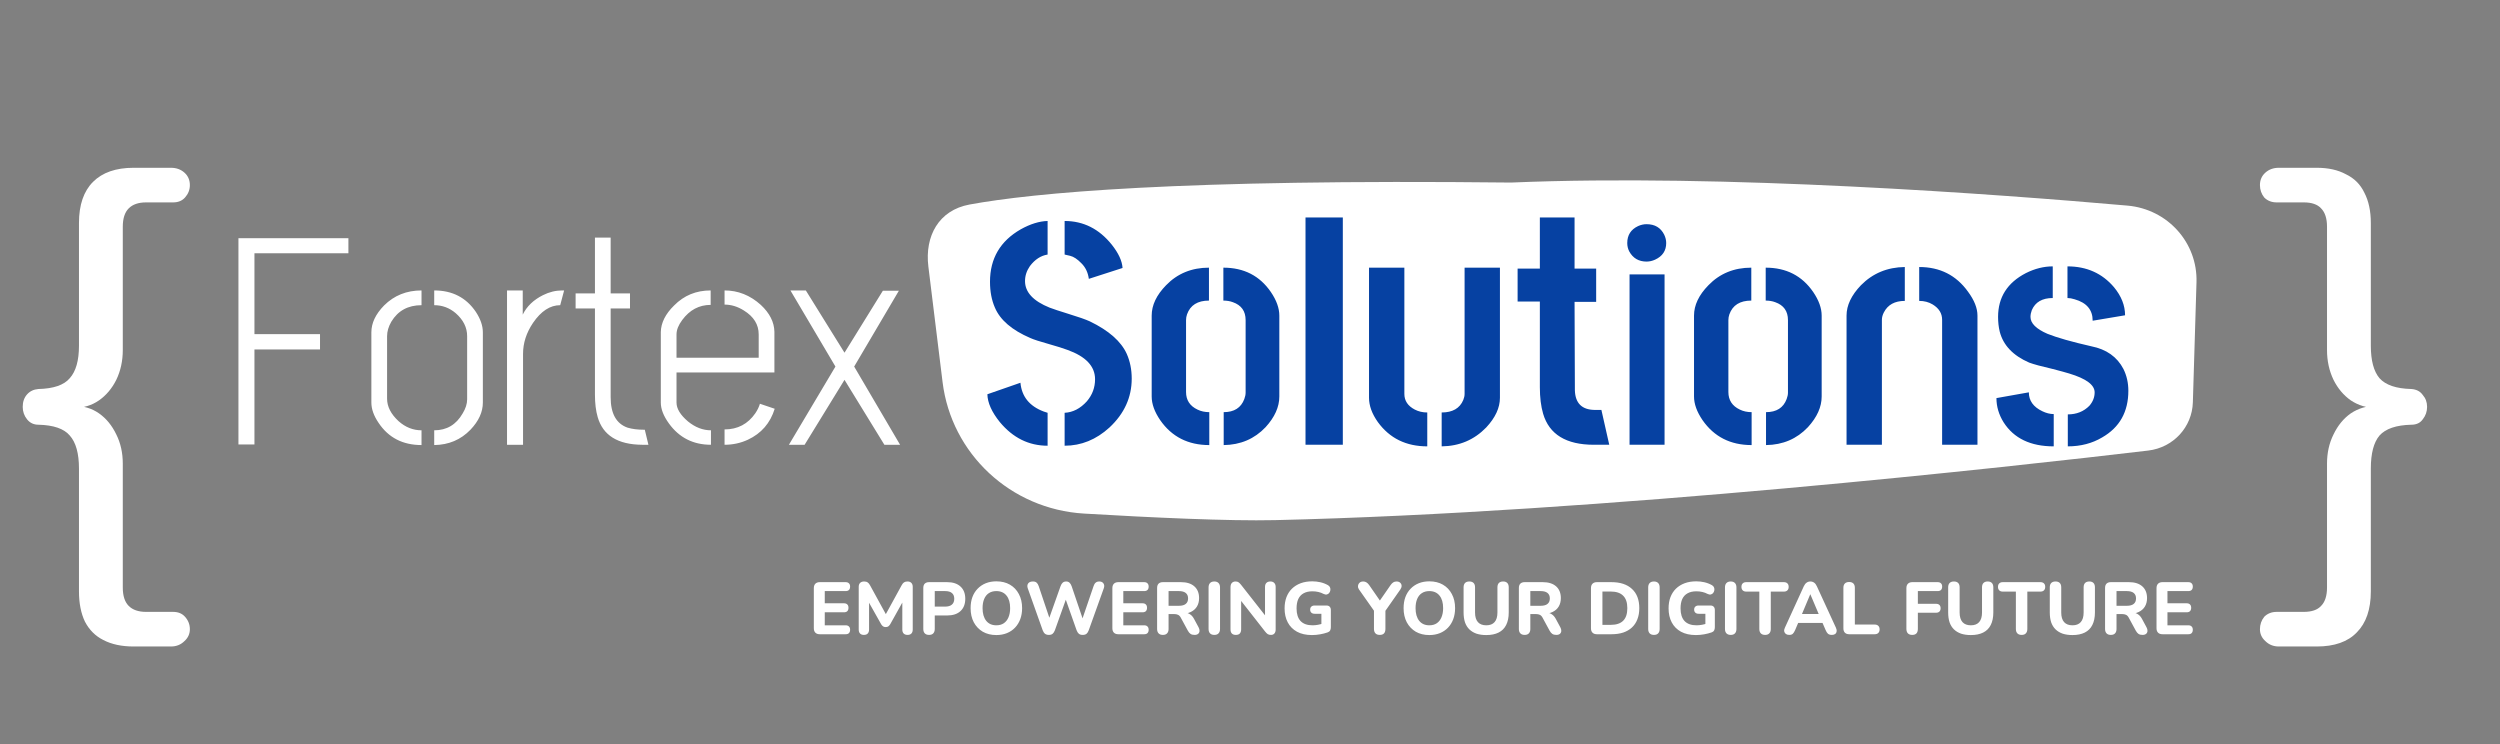
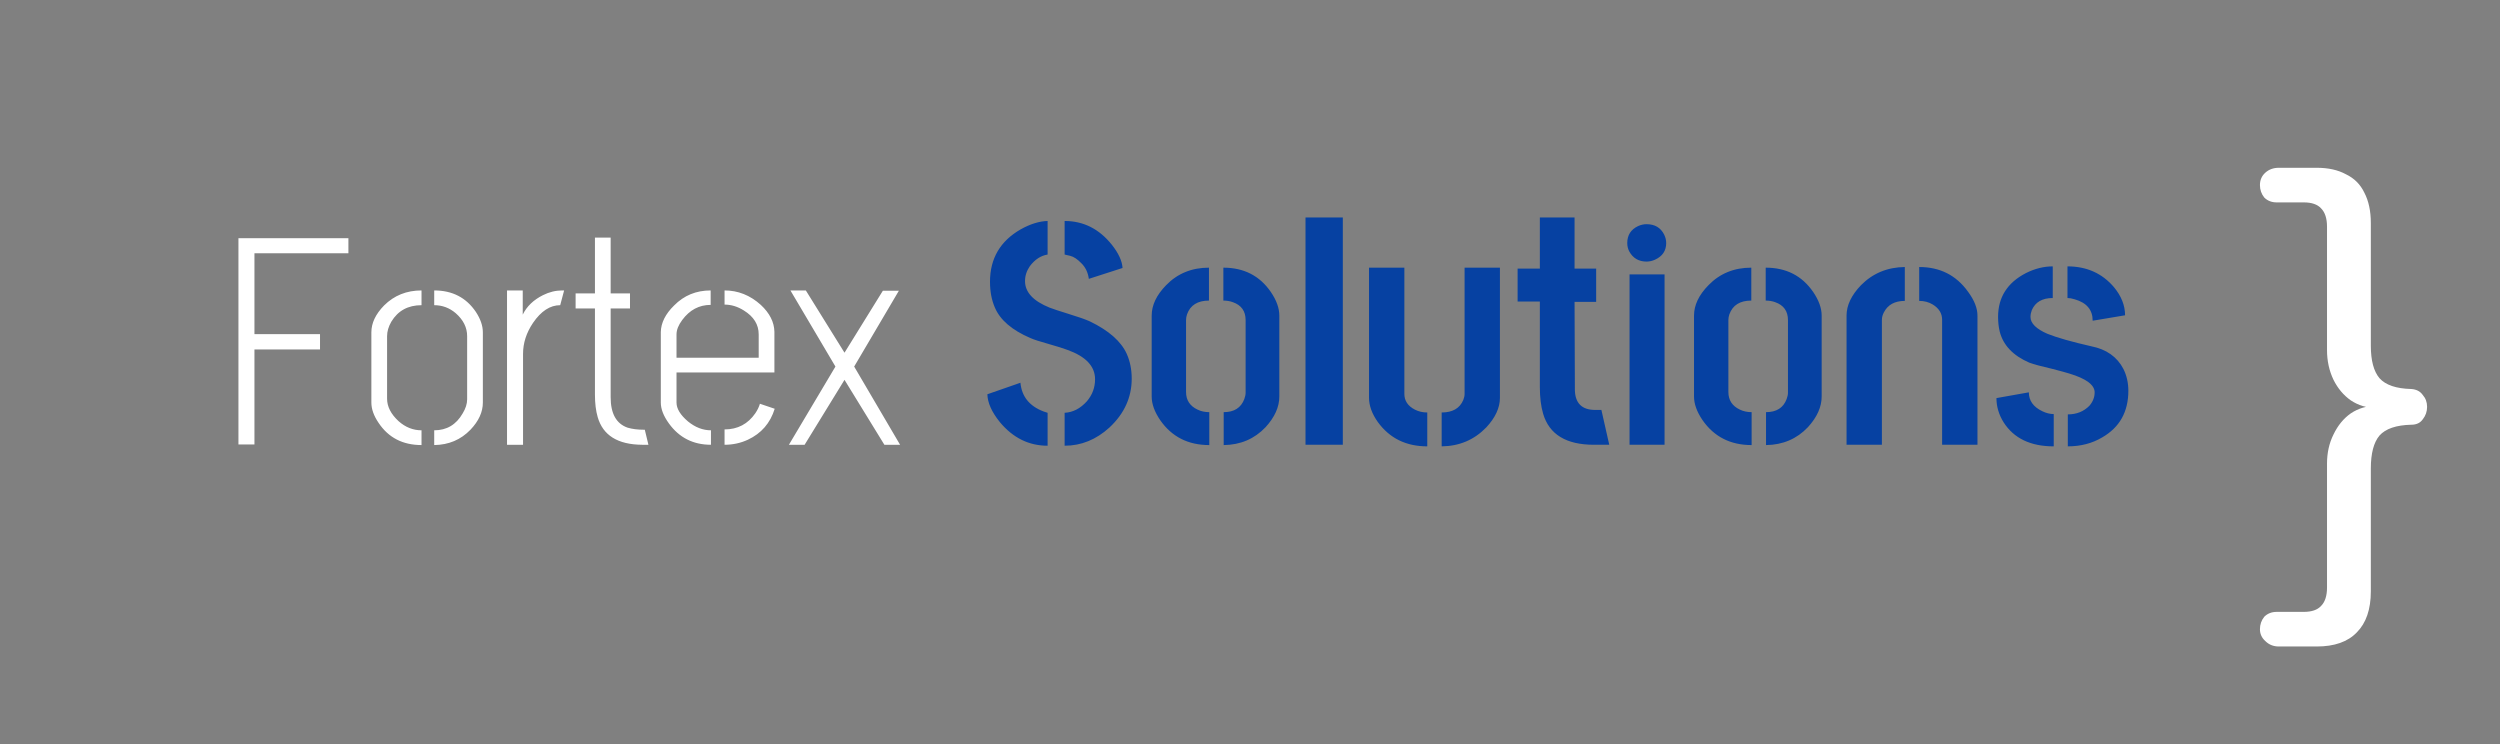
<svg xmlns="http://www.w3.org/2000/svg" width="346" height="103" viewBox="0 0 346 103" fill="none">
  <rect x="0" y="0" width="346" height="103" fill="#808080" stroke="none" />
-   <path d="M128.486 36.89C127.968 32.68 129.92 29.089 134.188 28.306C142.935 26.701 163.118 24.752 209.146 25.266C238.485 24.025 276.698 26.895 294.44 28.456C300.012 28.946 304.161 33.6 303.995 39.061L303.492 55.685C303.389 59.11 300.793 61.945 297.309 62.358C278.887 64.54 221.661 70.944 176.457 71.986C170.057 72.133 159.299 71.629 150.034 71.079C139.856 70.475 131.67 62.785 130.454 52.896L128.486 36.89Z" fill="white" />
  <path d="M33 61.515V32.967H48.22V35.05H35.216V46.24H44.29V48.364H35.216V61.515H33ZM51.398 55.715V45.995C51.398 44.715 51.983 43.477 53.154 42.279C54.548 40.89 56.276 40.196 58.339 40.196V42.238C56.472 42.238 55.078 43 54.158 44.525C53.767 45.206 53.572 45.873 53.572 46.526V55.184C53.572 56.273 54.102 57.308 55.161 58.288C56.109 59.132 57.168 59.554 58.339 59.554V61.596C55.747 61.596 53.767 60.575 52.402 58.533C51.733 57.553 51.398 56.614 51.398 55.715ZM60.095 61.596V59.554C61.824 59.554 63.134 58.778 64.026 57.226C64.444 56.546 64.653 55.892 64.653 55.266V46.526C64.653 45.328 64.123 44.266 63.064 43.34C62.2 42.605 61.21 42.238 60.095 42.238V40.196C62.604 40.196 64.528 41.19 65.866 43.177C66.507 44.157 66.827 45.097 66.827 45.995V55.715C66.827 57.022 66.256 58.275 65.113 59.473C63.775 60.861 62.102 61.569 60.095 61.596ZM70.172 61.556V40.196H72.347V43.545C72.904 42.401 73.838 41.503 75.148 40.849C76.013 40.414 76.905 40.196 77.824 40.196H78.075L77.532 42.238C76.138 42.238 74.884 43.054 73.769 44.688C72.849 46.05 72.389 47.479 72.389 48.976V61.556H70.172ZM79.664 42.687V40.604H82.34V32.885H84.515V40.604H87.191V42.687H84.515V54.98C84.515 57.24 85.295 58.642 86.856 59.187C87.497 59.377 88.236 59.473 89.072 59.473H89.24L89.741 61.556H88.863C85.49 61.528 83.441 60.248 82.717 57.717C82.466 56.845 82.34 55.81 82.34 54.612V42.687H79.664ZM91.456 55.715V45.954C91.484 44.675 92.097 43.449 93.296 42.279C94.662 40.89 96.348 40.196 98.355 40.196V42.197C96.766 42.197 95.456 42.891 94.425 44.28C93.895 44.988 93.63 45.655 93.63 46.281V49.507H105.003V46.281C105.003 44.92 104.321 43.817 102.954 42.973C102.09 42.428 101.198 42.156 100.278 42.156V40.196C102.146 40.196 103.819 40.863 105.296 42.197C106.523 43.34 107.15 44.579 107.178 45.913V51.549H93.63V55.715C93.63 56.559 94.16 57.431 95.219 58.329C96.222 59.146 97.282 59.554 98.397 59.554V61.556C95.944 61.556 94.006 60.575 92.585 58.615C91.832 57.58 91.456 56.614 91.456 55.715ZM100.278 61.556V59.432C102.09 59.432 103.512 58.683 104.544 57.185C104.85 56.723 105.059 56.287 105.171 55.879L107.22 56.573C106.606 58.56 105.366 59.99 103.498 60.861C102.495 61.324 101.421 61.556 100.278 61.556ZM109.185 61.556L115.624 50.733L109.394 40.196H111.526L116.879 48.813L122.189 40.236H124.405L118.217 50.733L124.572 61.556H122.398L116.879 52.571L111.359 61.556H109.185Z" fill="white" />
  <path d="M136.653 54.565L141.229 52.972C141.41 54.889 142.482 56.216 144.445 56.954C144.807 57.072 144.988 57.131 144.988 57.131V61.688C142.391 61.688 140.187 60.597 138.375 58.414C137.257 57.028 136.683 55.745 136.653 54.565ZM137.016 38.991C137.016 35.776 138.435 33.357 141.274 31.735C142.602 30.997 143.841 30.614 144.988 30.584V35.23C144.052 35.377 143.237 35.908 142.542 36.823C142.089 37.472 141.863 38.165 141.863 38.902C141.863 40.436 142.995 41.66 145.26 42.574C145.804 42.781 146.649 43.061 147.797 43.415C149.246 43.858 150.258 44.212 150.832 44.477C153.459 45.745 155.165 47.25 155.95 48.99C156.403 50.022 156.63 51.158 156.63 52.397C156.63 54.992 155.603 57.249 153.55 59.166C151.708 60.847 149.639 61.688 147.344 61.688V57.131C148.491 57.072 149.518 56.541 150.424 55.538C151.179 54.653 151.556 53.636 151.556 52.485C151.556 50.686 150.273 49.329 147.706 48.415C147.162 48.208 146.317 47.943 145.169 47.618C143.901 47.264 143.04 46.984 142.587 46.778C140.051 45.686 138.42 44.285 137.695 42.574C137.242 41.542 137.016 40.347 137.016 38.991ZM147.344 35.23V30.584C149.941 30.584 152.115 31.676 153.867 33.858C154.803 35.038 155.301 36.115 155.361 37.088L150.696 38.593C150.575 37.708 150.228 36.985 149.654 36.425C149.11 35.864 148.597 35.525 148.114 35.407L147.344 35.23ZM159.393 54.874V43.681C159.393 42.235 160.057 40.834 161.386 39.477C162.957 37.855 164.935 37.044 167.32 37.044V41.601C165.75 41.601 164.738 42.235 164.285 43.504C164.195 43.769 164.149 44.035 164.149 44.3V54.255C164.149 55.376 164.678 56.187 165.735 56.688C166.218 56.924 166.762 57.042 167.366 57.042V61.599C164.436 61.599 162.171 60.449 160.571 58.148C159.786 56.998 159.393 55.907 159.393 54.874ZM169.359 61.599V57.042C170.808 57.042 171.759 56.438 172.213 55.228C172.333 54.904 172.394 54.609 172.394 54.343V44.3C172.394 43.061 171.805 42.235 170.627 41.822C170.234 41.675 169.797 41.601 169.314 41.601V37.044C172.152 37.044 174.342 38.165 175.882 40.407C176.667 41.557 177.059 42.648 177.059 43.681V54.874C177.059 56.32 176.425 57.735 175.157 59.122C173.617 60.744 171.684 61.57 169.359 61.599ZM180.683 61.555V30.098H185.847V61.555H180.683ZM189.472 55.051V37.044H194.364V54.52C194.364 55.464 194.847 56.187 195.812 56.688C196.326 56.954 196.901 57.087 197.534 57.087V61.776C194.605 61.776 192.325 60.656 190.694 58.414C189.879 57.264 189.472 56.143 189.472 55.051ZM199.527 61.776V57.087C201.038 57.087 202.033 56.511 202.517 55.361C202.638 55.066 202.699 54.786 202.699 54.52V37.044H207.591V55.051C207.591 56.438 206.956 57.809 205.687 59.166C204.026 60.877 201.973 61.747 199.527 61.776ZM210.037 41.734V37.177H213.116V30.098H217.919V37.177H220.909V41.778H217.919L217.963 54.034C218.024 55.803 218.93 56.703 220.682 56.733H221.633L222.72 61.555H220.591C216.756 61.555 214.415 60.125 213.569 57.264C213.268 56.231 213.116 55.007 213.116 53.591V41.734H210.037ZM225.212 33.637C225.212 32.546 225.71 31.764 226.707 31.292C227.099 31.115 227.492 31.027 227.884 31.027C229.032 31.027 229.847 31.514 230.33 32.487C230.511 32.87 230.602 33.254 230.602 33.637C230.602 34.699 230.09 35.466 229.062 35.938C228.669 36.115 228.277 36.203 227.884 36.203C226.796 36.203 225.997 35.731 225.483 34.788C225.303 34.433 225.212 34.05 225.212 33.637ZM225.53 61.555V37.973H230.375V61.555H225.53ZM234.452 54.874V43.681C234.452 42.235 235.117 40.834 236.446 39.477C238.016 37.855 239.995 37.044 242.38 37.044V41.601C240.81 41.601 239.798 42.235 239.345 43.504C239.254 43.769 239.208 44.035 239.208 44.3V54.255C239.208 55.376 239.738 56.187 240.794 56.688C241.277 56.924 241.822 57.042 242.425 57.042V61.599C239.495 61.599 237.231 60.449 235.631 58.148C234.846 56.998 234.452 55.907 234.452 54.874ZM244.417 61.599V57.042C245.868 57.042 246.819 56.438 247.272 55.228C247.393 54.904 247.454 54.609 247.454 54.343V44.3C247.454 43.061 246.863 42.235 245.686 41.822C245.293 41.675 244.856 41.601 244.373 41.601V37.044C247.211 37.044 249.4 38.165 250.942 40.407C251.727 41.557 252.119 42.648 252.119 43.681V54.874C252.119 56.32 251.484 57.735 250.216 59.122C248.676 60.744 246.744 61.57 244.417 61.599ZM255.562 61.555V43.681C255.562 42.265 256.226 40.864 257.555 39.477C259.186 37.826 261.209 36.985 263.625 36.955V41.645C262.235 41.645 261.27 42.176 260.725 43.238C260.543 43.592 260.454 43.931 260.454 44.256V61.555H255.562ZM265.617 41.645V36.955C268.486 36.955 270.736 38.091 272.366 40.362C273.242 41.542 273.681 42.648 273.681 43.681V61.555H268.789V44.256C268.789 43.371 268.35 42.663 267.475 42.132C266.932 41.807 266.313 41.645 265.617 41.645ZM276.307 55.096L280.792 54.299C280.792 55.45 281.412 56.32 282.65 56.91C283.194 57.175 283.722 57.308 284.236 57.308V61.776C281.033 61.776 278.725 60.67 277.305 58.458C276.641 57.396 276.307 56.276 276.307 55.096ZM276.534 43.858C276.534 41.144 277.818 39.123 280.386 37.796C281.624 37.177 282.862 36.867 284.1 36.867V41.247C282.65 41.247 281.683 41.807 281.201 42.928C281.08 43.253 281.019 43.563 281.019 43.858C281.019 44.742 281.804 45.524 283.374 46.203C284.703 46.733 286.726 47.309 289.445 47.928C291.529 48.341 293.008 49.388 293.884 51.069C294.337 51.984 294.564 52.987 294.564 54.078C294.564 56.998 293.356 59.151 290.94 60.538C289.55 61.364 287.964 61.776 286.184 61.776V57.352C287.392 57.352 288.387 56.954 289.172 56.157C289.656 55.597 289.898 54.978 289.898 54.299C289.898 53.267 288.719 52.397 286.364 51.689C285.881 51.541 285.126 51.335 284.1 51.069C282.559 50.715 281.472 50.42 280.837 50.184C278.603 49.211 277.244 47.781 276.761 45.893C276.611 45.273 276.534 44.595 276.534 43.858ZM286.138 41.247V36.867C288.796 36.867 290.94 37.826 292.571 39.743C293.597 40.982 294.11 42.28 294.11 43.636L289.625 44.388C289.625 42.884 288.796 41.896 287.135 41.424C286.773 41.306 286.439 41.247 286.138 41.247Z" fill="#0641A2" />
-   <path d="M113.462 87.779C113.196 87.779 112.992 87.708 112.848 87.564C112.705 87.421 112.634 87.217 112.634 86.951V81.397C112.634 81.132 112.705 80.927 112.848 80.784C112.992 80.641 113.196 80.569 113.462 80.569H117.031C117.236 80.569 117.389 80.624 117.492 80.733C117.601 80.835 117.655 80.985 117.655 81.183C117.655 81.387 117.601 81.544 117.492 81.653C117.389 81.755 117.236 81.807 117.031 81.807H114.147V83.494H116.796C117.007 83.494 117.164 83.549 117.267 83.658C117.376 83.76 117.43 83.913 117.43 84.118C117.43 84.323 117.376 84.479 117.267 84.588C117.164 84.691 117.007 84.742 116.796 84.742H114.147V86.542H117.031C117.236 86.542 117.389 86.596 117.492 86.705C117.601 86.808 117.655 86.958 117.655 87.155C117.655 87.36 117.601 87.517 117.492 87.626C117.389 87.728 117.236 87.779 117.031 87.779H113.462ZM119.562 87.871C119.33 87.871 119.153 87.807 119.03 87.677C118.908 87.547 118.846 87.367 118.846 87.135V81.213C118.846 80.982 118.911 80.801 119.041 80.671C119.177 80.542 119.361 80.477 119.593 80.477C119.797 80.477 119.958 80.518 120.074 80.6C120.196 80.675 120.309 80.808 120.411 80.999L122.774 85.314H122.426L124.788 80.999C124.891 80.808 125 80.675 125.116 80.6C125.238 80.518 125.399 80.477 125.596 80.477C125.828 80.477 126.005 80.542 126.128 80.671C126.258 80.801 126.322 80.982 126.322 81.213V87.135C126.322 87.367 126.261 87.547 126.138 87.677C126.016 87.807 125.838 87.871 125.607 87.871C125.375 87.871 125.194 87.807 125.065 87.677C124.942 87.547 124.88 87.367 124.88 87.135V82.993H125.105L123.203 86.399C123.121 86.528 123.033 86.627 122.937 86.695C122.849 86.757 122.729 86.787 122.579 86.787C122.429 86.787 122.307 86.753 122.211 86.685C122.116 86.617 122.03 86.521 121.955 86.399L120.033 82.983H120.278V87.135C120.278 87.367 120.217 87.547 120.094 87.677C119.978 87.807 119.801 87.871 119.562 87.871ZM128.582 87.871C128.323 87.871 128.126 87.8 127.989 87.657C127.853 87.513 127.785 87.312 127.785 87.053V81.377C127.785 81.111 127.853 80.91 127.989 80.774C128.132 80.637 128.334 80.569 128.593 80.569H131.078C131.882 80.569 132.503 80.774 132.939 81.183C133.376 81.585 133.594 82.147 133.594 82.87C133.594 83.593 133.376 84.159 132.939 84.568C132.503 84.977 131.882 85.182 131.078 85.182H129.37V87.053C129.37 87.312 129.302 87.513 129.165 87.657C129.036 87.8 128.842 87.871 128.582 87.871ZM129.37 83.954H130.812C131.221 83.954 131.531 83.862 131.743 83.678C131.961 83.494 132.07 83.225 132.07 82.87C132.07 82.516 131.961 82.25 131.743 82.073C131.531 81.895 131.221 81.807 130.812 81.807H129.37V83.954ZM137.891 87.892C137.182 87.892 136.558 87.738 136.019 87.432C135.487 87.118 135.071 86.682 134.771 86.123C134.478 85.563 134.332 84.912 134.332 84.169C134.332 83.603 134.413 83.095 134.577 82.645C134.747 82.188 134.99 81.8 135.303 81.479C135.617 81.152 135.992 80.9 136.428 80.722C136.871 80.545 137.359 80.457 137.891 80.457C138.613 80.457 139.241 80.61 139.772 80.917C140.304 81.224 140.717 81.657 141.01 82.216C141.31 82.768 141.46 83.416 141.46 84.159C141.46 84.725 141.375 85.236 141.204 85.693C141.034 86.15 140.792 86.542 140.478 86.869C140.165 87.196 139.79 87.449 139.353 87.626C138.917 87.803 138.429 87.892 137.891 87.892ZM137.891 86.542C138.293 86.542 138.634 86.45 138.913 86.266C139.2 86.075 139.418 85.802 139.568 85.448C139.725 85.086 139.803 84.66 139.803 84.169C139.803 83.419 139.636 82.84 139.302 82.43C138.968 82.014 138.497 81.807 137.891 81.807C137.495 81.807 137.154 81.899 136.868 82.083C136.582 82.267 136.363 82.536 136.213 82.891C136.063 83.245 135.988 83.671 135.988 84.169C135.988 84.912 136.155 85.495 136.49 85.918C136.824 86.334 137.291 86.542 137.891 86.542ZM145.166 87.871C144.948 87.871 144.77 87.82 144.634 87.718C144.498 87.609 144.388 87.445 144.307 87.227L142.241 81.418C142.152 81.159 142.169 80.937 142.292 80.753C142.421 80.569 142.643 80.477 142.957 80.477C143.175 80.477 143.342 80.528 143.458 80.63C143.581 80.733 143.679 80.893 143.754 81.111L145.442 86.133H145.002L146.782 81.121C146.863 80.903 146.962 80.743 147.078 80.641C147.201 80.532 147.361 80.477 147.559 80.477C147.75 80.477 147.903 80.532 148.019 80.641C148.135 80.743 148.234 80.907 148.316 81.132L150.013 86.133H149.635L151.353 81.111C151.421 80.9 151.517 80.743 151.64 80.641C151.762 80.532 151.929 80.477 152.141 80.477C152.407 80.477 152.601 80.569 152.724 80.753C152.846 80.937 152.86 81.159 152.765 81.418L150.678 87.237C150.603 87.449 150.501 87.609 150.371 87.718C150.242 87.82 150.065 87.871 149.84 87.871C149.621 87.871 149.448 87.82 149.318 87.718C149.188 87.609 149.083 87.445 149.001 87.227L147.385 82.655H147.631L145.994 87.237C145.912 87.449 145.807 87.609 145.677 87.718C145.554 87.82 145.384 87.871 145.166 87.871ZM154.781 87.779C154.515 87.779 154.31 87.708 154.167 87.564C154.024 87.421 153.952 87.217 153.952 86.951V81.397C153.952 81.132 154.024 80.927 154.167 80.784C154.31 80.641 154.515 80.569 154.781 80.569H158.35C158.554 80.569 158.708 80.624 158.81 80.733C158.919 80.835 158.974 80.985 158.974 81.183C158.974 81.387 158.919 81.544 158.81 81.653C158.708 81.755 158.554 81.807 158.35 81.807H155.466V83.494H158.115C158.326 83.494 158.483 83.549 158.585 83.658C158.694 83.76 158.749 83.913 158.749 84.118C158.749 84.323 158.694 84.479 158.585 84.588C158.483 84.691 158.326 84.742 158.115 84.742H155.466V86.542H158.35C158.554 86.542 158.708 86.596 158.81 86.705C158.919 86.808 158.974 86.958 158.974 87.155C158.974 87.36 158.919 87.517 158.81 87.626C158.708 87.728 158.554 87.779 158.35 87.779H154.781ZM160.942 87.871C160.683 87.871 160.485 87.8 160.349 87.657C160.213 87.513 160.144 87.312 160.144 87.053V81.377C160.144 81.111 160.213 80.91 160.349 80.774C160.492 80.637 160.693 80.569 160.952 80.569H163.438C164.242 80.569 164.863 80.763 165.299 81.152C165.735 81.541 165.954 82.083 165.954 82.778C165.954 83.228 165.855 83.617 165.657 83.944C165.459 84.271 165.173 84.524 164.798 84.701C164.43 84.878 163.976 84.967 163.438 84.967L163.519 84.793H163.939C164.225 84.793 164.474 84.865 164.685 85.008C164.904 85.144 165.091 85.355 165.248 85.642L165.882 86.818C165.977 86.988 166.022 87.155 166.015 87.319C166.008 87.483 165.947 87.616 165.831 87.718C165.715 87.82 165.544 87.871 165.319 87.871C165.094 87.871 164.91 87.824 164.767 87.728C164.631 87.633 164.508 87.486 164.399 87.288L163.417 85.478C163.315 85.287 163.189 85.158 163.039 85.09C162.896 85.021 162.718 84.987 162.507 84.987H161.73V87.053C161.73 87.312 161.662 87.513 161.525 87.657C161.396 87.8 161.201 87.871 160.942 87.871ZM161.73 83.842H163.151C163.574 83.842 163.891 83.757 164.102 83.586C164.321 83.416 164.43 83.16 164.43 82.819C164.43 82.485 164.321 82.233 164.102 82.062C163.891 81.892 163.574 81.807 163.151 81.807H161.73V83.842ZM168.063 87.871C167.804 87.871 167.607 87.8 167.47 87.657C167.334 87.513 167.266 87.312 167.266 87.053V81.295C167.266 81.036 167.334 80.835 167.47 80.692C167.607 80.549 167.804 80.477 168.063 80.477C168.316 80.477 168.51 80.549 168.646 80.692C168.783 80.835 168.851 81.036 168.851 81.295V87.053C168.851 87.312 168.783 87.513 168.646 87.657C168.517 87.8 168.322 87.871 168.063 87.871ZM171.038 87.871C170.8 87.871 170.615 87.807 170.486 87.677C170.363 87.541 170.302 87.35 170.302 87.104V81.275C170.302 81.016 170.363 80.818 170.486 80.682C170.615 80.545 170.786 80.477 170.997 80.477C171.181 80.477 171.321 80.514 171.417 80.59C171.519 80.658 171.635 80.774 171.764 80.937L175.354 85.509H175.078V81.234C175.078 80.995 175.139 80.811 175.262 80.682C175.392 80.545 175.576 80.477 175.814 80.477C176.053 80.477 176.234 80.545 176.356 80.682C176.486 80.811 176.551 80.995 176.551 81.234V87.135C176.551 87.36 176.493 87.541 176.377 87.677C176.261 87.807 176.104 87.871 175.906 87.871C175.715 87.871 175.562 87.834 175.446 87.759C175.337 87.684 175.218 87.564 175.088 87.401L171.509 82.829H171.775V87.104C171.775 87.35 171.713 87.541 171.59 87.677C171.468 87.807 171.284 87.871 171.038 87.871ZM181.572 87.892C180.76 87.892 180.072 87.738 179.506 87.432C178.947 87.125 178.52 86.695 178.227 86.143C177.934 85.591 177.787 84.943 177.787 84.2C177.787 83.627 177.873 83.112 178.043 82.655C178.22 82.192 178.473 81.8 178.8 81.479C179.134 81.152 179.536 80.9 180.007 80.722C180.484 80.545 181.023 80.457 181.623 80.457C181.991 80.457 182.359 80.498 182.727 80.579C183.095 80.661 183.45 80.797 183.791 80.988C183.934 81.07 184.03 81.176 184.077 81.305C184.132 81.428 184.145 81.561 184.118 81.704C184.098 81.841 184.043 81.963 183.955 82.073C183.873 82.175 183.764 82.243 183.627 82.277C183.498 82.304 183.348 82.277 183.177 82.195C182.952 82.073 182.714 81.984 182.461 81.929C182.209 81.868 181.933 81.837 181.633 81.837C181.149 81.837 180.743 81.929 180.416 82.113C180.089 82.291 179.843 82.557 179.68 82.911C179.523 83.259 179.444 83.688 179.444 84.2C179.444 84.97 179.628 85.553 179.997 85.949C180.372 86.344 180.924 86.542 181.653 86.542C181.899 86.542 182.151 86.518 182.41 86.47C182.669 86.422 182.925 86.354 183.177 86.266L182.881 86.91V84.946H181.96C181.756 84.946 181.599 84.895 181.49 84.793C181.381 84.691 181.326 84.551 181.326 84.374C181.326 84.189 181.381 84.05 181.49 83.954C181.599 83.852 181.756 83.801 181.96 83.801H183.566C183.77 83.801 183.924 83.855 184.026 83.965C184.135 84.074 184.19 84.23 184.19 84.435V86.808C184.19 86.985 184.156 87.135 184.087 87.258C184.019 87.38 183.903 87.469 183.74 87.524C183.433 87.633 183.089 87.721 182.707 87.79C182.325 87.858 181.947 87.892 181.572 87.892ZM190.955 87.871C190.696 87.871 190.498 87.8 190.362 87.657C190.225 87.513 190.157 87.309 190.157 87.043V84.077L190.484 84.987L188.071 81.561C187.975 81.418 187.934 81.264 187.948 81.101C187.962 80.93 188.03 80.784 188.153 80.661C188.275 80.538 188.449 80.477 188.674 80.477C188.838 80.477 188.984 80.518 189.114 80.6C189.25 80.682 189.38 80.811 189.503 80.988L191.139 83.351H190.812L192.448 80.988C192.578 80.804 192.704 80.675 192.827 80.6C192.956 80.518 193.106 80.477 193.277 80.477C193.495 80.477 193.665 80.535 193.788 80.651C193.911 80.76 193.975 80.9 193.982 81.07C193.989 81.234 193.931 81.404 193.808 81.582L191.425 84.987L191.742 84.077V87.043C191.742 87.595 191.48 87.871 190.955 87.871ZM197.816 87.892C197.107 87.892 196.483 87.738 195.944 87.432C195.413 87.118 194.997 86.682 194.697 86.123C194.404 85.563 194.257 84.912 194.257 84.169C194.257 83.603 194.339 83.095 194.502 82.645C194.673 82.188 194.915 81.8 195.229 81.479C195.542 81.152 195.917 80.9 196.354 80.722C196.797 80.545 197.284 80.457 197.816 80.457C198.539 80.457 199.166 80.61 199.698 80.917C200.23 81.224 200.642 81.657 200.935 82.216C201.235 82.768 201.385 83.416 201.385 84.159C201.385 84.725 201.3 85.236 201.13 85.693C200.959 86.15 200.717 86.542 200.404 86.869C200.09 87.196 199.715 87.449 199.279 87.626C198.842 87.803 198.355 87.892 197.816 87.892ZM197.816 86.542C198.218 86.542 198.559 86.45 198.839 86.266C199.125 86.075 199.343 85.802 199.493 85.448C199.65 85.086 199.729 84.66 199.729 84.169C199.729 83.419 199.562 82.84 199.227 82.43C198.893 82.014 198.423 81.807 197.816 81.807C197.421 81.807 197.08 81.899 196.793 82.083C196.507 82.267 196.289 82.536 196.139 82.891C195.989 83.245 195.914 83.671 195.914 84.169C195.914 84.912 196.081 85.495 196.415 85.918C196.749 86.334 197.216 86.542 197.816 86.542ZM205.7 87.892C205.189 87.892 204.735 87.827 204.34 87.698C203.951 87.561 203.624 87.363 203.358 87.104C203.092 86.845 202.891 86.521 202.755 86.133C202.625 85.737 202.56 85.28 202.56 84.762V81.285C202.56 81.019 202.629 80.818 202.765 80.682C202.901 80.545 203.099 80.477 203.358 80.477C203.61 80.477 203.805 80.545 203.941 80.682C204.078 80.818 204.146 81.019 204.146 81.285V84.772C204.146 85.359 204.279 85.802 204.545 86.102C204.81 86.395 205.196 86.542 205.7 86.542C206.205 86.542 206.587 86.395 206.846 86.102C207.112 85.802 207.245 85.359 207.245 84.772V81.285C207.245 81.019 207.313 80.818 207.449 80.682C207.585 80.545 207.78 80.477 208.032 80.477C208.284 80.477 208.475 80.545 208.605 80.682C208.741 80.818 208.809 81.019 208.809 81.285V84.762C208.809 85.451 208.69 86.03 208.451 86.501C208.22 86.965 207.872 87.312 207.408 87.544C206.951 87.776 206.382 87.892 205.7 87.892ZM211.01 87.871C210.751 87.871 210.553 87.8 210.417 87.657C210.28 87.513 210.212 87.312 210.212 87.053V81.377C210.212 81.111 210.28 80.91 210.417 80.774C210.56 80.637 210.761 80.569 211.02 80.569H213.505C214.31 80.569 214.93 80.763 215.367 81.152C215.803 81.541 216.021 82.083 216.021 82.778C216.021 83.228 215.922 83.617 215.725 83.944C215.527 84.271 215.241 84.524 214.866 84.701C214.497 84.878 214.044 84.967 213.505 84.967L213.587 84.793H214.006C214.293 84.793 214.542 84.865 214.753 85.008C214.971 85.144 215.159 85.355 215.316 85.642L215.95 86.818C216.045 86.988 216.089 87.155 216.083 87.319C216.076 87.483 216.014 87.616 215.899 87.718C215.783 87.82 215.612 87.871 215.387 87.871C215.162 87.871 214.978 87.824 214.835 87.728C214.699 87.633 214.576 87.486 214.467 87.288L213.485 85.478C213.383 85.287 213.256 85.158 213.106 85.09C212.963 85.021 212.786 84.987 212.575 84.987H211.797V87.053C211.797 87.312 211.729 87.513 211.593 87.657C211.463 87.8 211.269 87.871 211.01 87.871ZM211.797 83.842H213.219C213.642 83.842 213.959 83.757 214.17 83.586C214.388 83.416 214.497 83.16 214.497 82.819C214.497 82.485 214.388 82.233 214.17 82.062C213.959 81.892 213.642 81.807 213.219 81.807H211.797V83.842ZM221.018 87.779C220.752 87.779 220.548 87.708 220.405 87.564C220.261 87.421 220.19 87.217 220.19 86.951V81.397C220.19 81.132 220.261 80.927 220.405 80.784C220.548 80.641 220.752 80.569 221.018 80.569H223.012C224.247 80.569 225.198 80.883 225.866 81.51C226.541 82.13 226.878 83.017 226.878 84.169C226.878 84.749 226.79 85.263 226.612 85.713C226.442 86.157 226.193 86.532 225.866 86.838C225.539 87.145 225.136 87.38 224.659 87.544C224.182 87.701 223.633 87.779 223.012 87.779H221.018ZM221.775 86.48H222.92C223.309 86.48 223.647 86.433 223.933 86.337C224.219 86.242 224.458 86.099 224.649 85.908C224.84 85.717 224.983 85.478 225.078 85.192C225.174 84.899 225.222 84.558 225.222 84.169C225.222 83.392 225.027 82.816 224.639 82.441C224.257 82.059 223.684 81.868 222.92 81.868H221.775V86.48ZM228.908 87.871C228.649 87.871 228.451 87.8 228.314 87.657C228.178 87.513 228.11 87.312 228.11 87.053V81.295C228.11 81.036 228.178 80.835 228.314 80.692C228.451 80.549 228.649 80.477 228.908 80.477C229.16 80.477 229.354 80.549 229.491 80.692C229.627 80.835 229.695 81.036 229.695 81.295V87.053C229.695 87.312 229.627 87.513 229.491 87.657C229.361 87.8 229.167 87.871 228.908 87.871ZM234.715 87.892C233.904 87.892 233.215 87.738 232.65 87.432C232.09 87.125 231.664 86.695 231.371 86.143C231.078 85.591 230.931 84.943 230.931 84.2C230.931 83.627 231.017 83.112 231.187 82.655C231.364 82.192 231.617 81.8 231.944 81.479C232.278 81.152 232.68 80.9 233.151 80.722C233.628 80.545 234.167 80.457 234.767 80.457C235.135 80.457 235.503 80.498 235.871 80.579C236.239 80.661 236.594 80.797 236.935 80.988C237.078 81.07 237.173 81.176 237.221 81.305C237.276 81.428 237.289 81.561 237.262 81.704C237.242 81.841 237.187 81.963 237.098 82.073C237.017 82.175 236.907 82.243 236.771 82.277C236.642 82.304 236.492 82.277 236.321 82.195C236.096 82.073 235.857 81.984 235.605 81.929C235.353 81.868 235.077 81.837 234.777 81.837C234.293 81.837 233.887 81.929 233.56 82.113C233.232 82.291 232.987 82.557 232.823 82.911C232.667 83.259 232.588 83.688 232.588 84.2C232.588 84.97 232.772 85.553 233.14 85.949C233.515 86.344 234.068 86.542 234.797 86.542C235.043 86.542 235.295 86.518 235.554 86.47C235.813 86.422 236.069 86.354 236.321 86.266L236.025 86.91V84.946H235.104C234.9 84.946 234.743 84.895 234.634 84.793C234.525 84.691 234.47 84.551 234.47 84.374C234.47 84.189 234.525 84.05 234.634 83.954C234.743 83.852 234.9 83.801 235.104 83.801H236.71C236.914 83.801 237.068 83.855 237.17 83.965C237.279 84.074 237.334 84.23 237.334 84.435V86.808C237.334 86.985 237.3 87.135 237.231 87.258C237.163 87.38 237.047 87.469 236.884 87.524C236.577 87.633 236.232 87.721 235.851 87.79C235.469 87.858 235.09 87.892 234.715 87.892ZM239.534 87.871C239.275 87.871 239.078 87.8 238.941 87.657C238.805 87.513 238.737 87.312 238.737 87.053V81.295C238.737 81.036 238.805 80.835 238.941 80.692C239.078 80.549 239.275 80.477 239.534 80.477C239.787 80.477 239.981 80.549 240.117 80.692C240.254 80.835 240.322 81.036 240.322 81.295V87.053C240.322 87.312 240.254 87.513 240.117 87.657C239.988 87.8 239.793 87.871 239.534 87.871ZM244.289 87.871C244.03 87.871 243.832 87.8 243.696 87.657C243.559 87.513 243.491 87.312 243.491 87.053V81.878H241.681C241.469 81.878 241.306 81.82 241.19 81.704C241.074 81.588 241.016 81.428 241.016 81.224C241.016 81.012 241.074 80.852 241.19 80.743C241.306 80.627 241.469 80.569 241.681 80.569H246.887C247.098 80.569 247.262 80.627 247.377 80.743C247.493 80.852 247.551 81.012 247.551 81.224C247.551 81.428 247.493 81.588 247.377 81.704C247.262 81.82 247.098 81.878 246.887 81.878H245.076V87.053C245.076 87.312 245.008 87.513 244.872 87.657C244.742 87.8 244.548 87.871 244.289 87.871ZM247.63 87.871C247.439 87.871 247.283 87.827 247.16 87.738C247.044 87.65 246.969 87.53 246.935 87.38C246.908 87.23 246.938 87.063 247.027 86.879L249.645 81.142C249.754 80.91 249.884 80.743 250.034 80.641C250.184 80.532 250.358 80.477 250.555 80.477C250.753 80.477 250.927 80.532 251.077 80.641C251.227 80.743 251.353 80.91 251.455 81.142L254.094 86.879C254.183 87.063 254.213 87.234 254.186 87.391C254.166 87.541 254.097 87.66 253.982 87.749C253.866 87.83 253.716 87.871 253.532 87.871C253.3 87.871 253.119 87.817 252.989 87.708C252.867 87.599 252.758 87.428 252.662 87.196L252.049 85.775L252.683 86.215H248.418L249.052 85.775L248.449 87.196C248.346 87.435 248.237 87.609 248.121 87.718C248.012 87.82 247.849 87.871 247.63 87.871ZM250.535 82.257L249.226 85.376L248.95 84.977H252.151L251.875 85.376L250.555 82.257H250.535ZM255.934 87.779C255.675 87.779 255.474 87.708 255.331 87.564C255.194 87.421 255.126 87.224 255.126 86.971V81.357C255.126 81.091 255.194 80.889 255.331 80.753C255.467 80.617 255.665 80.549 255.924 80.549C256.176 80.549 256.371 80.617 256.507 80.753C256.643 80.889 256.711 81.091 256.711 81.357V86.439H259.452C259.671 86.439 259.838 86.498 259.954 86.613C260.076 86.729 260.138 86.893 260.138 87.104C260.138 87.323 260.076 87.49 259.954 87.605C259.838 87.721 259.671 87.779 259.452 87.779H255.934ZM264.653 87.871C264.394 87.871 264.193 87.8 264.05 87.657C263.914 87.513 263.845 87.305 263.845 87.033V81.397C263.845 81.132 263.917 80.927 264.06 80.784C264.203 80.641 264.408 80.569 264.674 80.569H268.172C268.376 80.569 268.529 80.624 268.632 80.733C268.741 80.835 268.795 80.985 268.795 81.183C268.795 81.387 268.741 81.544 268.632 81.653C268.529 81.755 268.376 81.807 268.172 81.807H265.431V83.566H267.947C268.151 83.566 268.308 83.62 268.417 83.729C268.526 83.832 268.581 83.982 268.581 84.179C268.581 84.377 268.526 84.53 268.417 84.639C268.308 84.749 268.151 84.803 267.947 84.803H265.431V87.033C265.431 87.592 265.172 87.871 264.653 87.871ZM272.767 87.892C272.255 87.892 271.802 87.827 271.407 87.698C271.018 87.561 270.691 87.363 270.425 87.104C270.159 86.845 269.958 86.521 269.821 86.133C269.692 85.737 269.627 85.28 269.627 84.762V81.285C269.627 81.019 269.695 80.818 269.832 80.682C269.968 80.545 270.166 80.477 270.425 80.477C270.677 80.477 270.871 80.545 271.008 80.682C271.144 80.818 271.212 81.019 271.212 81.285V84.772C271.212 85.359 271.345 85.802 271.611 86.102C271.877 86.395 272.262 86.542 272.767 86.542C273.271 86.542 273.653 86.395 273.912 86.102C274.178 85.802 274.311 85.359 274.311 84.772V81.285C274.311 81.019 274.379 80.818 274.516 80.682C274.652 80.545 274.846 80.477 275.099 80.477C275.351 80.477 275.542 80.545 275.671 80.682C275.808 80.818 275.876 81.019 275.876 81.285V84.762C275.876 85.451 275.757 86.03 275.518 86.501C275.286 86.965 274.938 87.312 274.475 87.544C274.018 87.776 273.449 87.892 272.767 87.892ZM279.795 87.871C279.536 87.871 279.338 87.8 279.201 87.657C279.065 87.513 278.997 87.312 278.997 87.053V81.878H277.187C276.975 81.878 276.812 81.82 276.696 81.704C276.58 81.588 276.522 81.428 276.522 81.224C276.522 81.012 276.58 80.852 276.696 80.743C276.812 80.627 276.975 80.569 277.187 80.569H282.392C282.604 80.569 282.767 80.627 282.883 80.743C282.999 80.852 283.057 81.012 283.057 81.224C283.057 81.428 282.999 81.588 282.883 81.704C282.767 81.82 282.604 81.878 282.392 81.878H280.582V87.053C280.582 87.312 280.514 87.513 280.378 87.657C280.248 87.8 280.054 87.871 279.795 87.871ZM286.829 87.892C286.318 87.892 285.865 87.827 285.469 87.698C285.08 87.561 284.753 87.363 284.487 87.104C284.221 86.845 284.02 86.521 283.884 86.133C283.754 85.737 283.69 85.28 283.69 84.762V81.285C283.69 81.019 283.758 80.818 283.894 80.682C284.03 80.545 284.228 80.477 284.487 80.477C284.74 80.477 284.934 80.545 285.07 80.682C285.207 80.818 285.275 81.019 285.275 81.285V84.772C285.275 85.359 285.408 85.802 285.674 86.102C285.94 86.395 286.325 86.542 286.829 86.542C287.334 86.542 287.716 86.395 287.975 86.102C288.241 85.802 288.374 85.359 288.374 84.772V81.285C288.374 81.019 288.442 80.818 288.578 80.682C288.715 80.545 288.909 80.477 289.161 80.477C289.413 80.477 289.604 80.545 289.734 80.682C289.87 80.818 289.938 81.019 289.938 81.285V84.762C289.938 85.451 289.819 86.03 289.58 86.501C289.349 86.965 289.001 87.312 288.537 87.544C288.08 87.776 287.511 87.892 286.829 87.892ZM292.139 87.871C291.88 87.871 291.682 87.8 291.546 87.657C291.409 87.513 291.341 87.312 291.341 87.053V81.377C291.341 81.111 291.409 80.91 291.546 80.774C291.689 80.637 291.89 80.569 292.149 80.569H294.634C295.439 80.569 296.059 80.763 296.496 81.152C296.932 81.541 297.15 82.083 297.15 82.778C297.15 83.228 297.051 83.617 296.854 83.944C296.656 84.271 296.37 84.524 295.995 84.701C295.626 84.878 295.173 84.967 294.634 84.967L294.716 84.793H295.136C295.422 84.793 295.671 84.865 295.882 85.008C296.1 85.144 296.288 85.355 296.445 85.642L297.079 86.818C297.174 86.988 297.218 87.155 297.212 87.319C297.205 87.483 297.143 87.616 297.028 87.718C296.912 87.82 296.741 87.871 296.516 87.871C296.291 87.871 296.107 87.824 295.964 87.728C295.828 87.633 295.705 87.486 295.596 87.288L294.614 85.478C294.512 85.287 294.386 85.158 294.236 85.09C294.092 85.021 293.915 84.987 293.704 84.987H292.926V87.053C292.926 87.312 292.858 87.513 292.722 87.657C292.592 87.8 292.398 87.871 292.139 87.871ZM292.926 83.842H294.348C294.771 83.842 295.088 83.757 295.299 83.586C295.517 83.416 295.626 83.16 295.626 82.819C295.626 82.485 295.517 82.233 295.299 82.062C295.088 81.892 294.771 81.807 294.348 81.807H292.926V83.842ZM299.291 87.779C299.025 87.779 298.82 87.708 298.677 87.564C298.534 87.421 298.462 87.217 298.462 86.951V81.397C298.462 81.132 298.534 80.927 298.677 80.784C298.82 80.641 299.025 80.569 299.291 80.569H302.86C303.065 80.569 303.218 80.624 303.32 80.733C303.429 80.835 303.484 80.985 303.484 81.183C303.484 81.387 303.429 81.544 303.32 81.653C303.218 81.755 303.065 81.807 302.86 81.807H299.976V83.494H302.625C302.836 83.494 302.993 83.549 303.095 83.658C303.204 83.76 303.259 83.913 303.259 84.118C303.259 84.323 303.204 84.479 303.095 84.588C302.993 84.691 302.836 84.742 302.625 84.742H299.976V86.542H302.86C303.065 86.542 303.218 86.596 303.32 86.705C303.429 86.808 303.484 86.958 303.484 87.155C303.484 87.36 303.429 87.517 303.32 87.626C303.218 87.728 303.065 87.779 302.86 87.779H299.291Z" fill="white" />
  <path d="M315.396 89.475C314.648 89.475 314.024 89.226 313.525 88.727C313.026 88.278 312.776 87.729 312.776 87.08C312.776 86.431 312.976 85.857 313.375 85.358C313.824 84.909 314.398 84.684 315.097 84.684H318.84C319.938 84.684 320.737 84.41 321.236 83.861C321.785 83.312 322.059 82.463 322.059 81.315V64.172C322.059 62.674 322.359 61.327 322.957 60.129C323.556 58.881 324.355 57.908 325.353 57.209C326.401 56.511 327.574 56.161 328.872 56.161V56.461C327.574 56.461 326.401 56.111 325.353 55.413C324.355 54.714 323.556 53.766 322.957 52.568C322.359 51.32 322.059 49.947 322.059 48.45V31.381C322.059 30.233 321.785 29.385 321.236 28.836C320.737 28.287 319.938 28.012 318.84 28.012H315.097C314.398 28.012 313.824 27.788 313.375 27.339C312.976 26.84 312.776 26.266 312.776 25.617C312.776 24.918 313.026 24.344 313.525 23.895C314.024 23.446 314.648 23.221 315.396 23.221H320.637C322.234 23.221 323.581 23.521 324.679 24.12C325.827 24.669 326.676 25.517 327.225 26.665C327.824 27.813 328.123 29.21 328.123 30.857V47.851C328.123 49.898 328.522 51.395 329.321 52.343C330.169 53.291 331.642 53.791 333.738 53.84C334.437 53.89 334.961 54.165 335.31 54.664C335.709 55.113 335.909 55.662 335.909 56.311C335.909 56.96 335.709 57.534 335.31 58.033C334.961 58.532 334.437 58.781 333.738 58.781C331.642 58.831 330.169 59.33 329.321 60.279C328.522 61.227 328.123 62.749 328.123 64.845V81.839C328.123 84.335 327.474 86.231 326.177 87.529C324.929 88.827 323.082 89.475 320.637 89.475H315.396Z" fill="white" />
-   <path d="M18.491 89.475C16.844 89.475 15.447 89.176 14.299 88.577C13.201 88.028 12.352 87.18 11.754 86.032C11.205 84.884 10.93 83.486 10.93 81.839V64.845C10.93 62.749 10.506 61.227 9.657 60.279C8.859 59.33 7.411 58.831 5.315 58.781C4.666 58.781 4.142 58.532 3.743 58.033C3.344 57.534 3.144 56.96 3.144 56.311C3.144 55.612 3.344 55.038 3.743 54.589C4.142 54.14 4.666 53.89 5.315 53.84C7.411 53.791 8.859 53.291 9.657 52.343C10.506 51.395 10.93 49.898 10.93 47.851V30.857C10.93 28.362 11.579 26.465 12.877 25.168C14.174 23.87 16.046 23.221 18.491 23.221H23.657C24.405 23.221 25.029 23.446 25.528 23.895C26.027 24.344 26.277 24.918 26.277 25.617C26.277 26.266 26.052 26.84 25.603 27.339C25.204 27.788 24.655 28.012 23.956 28.012H20.213C19.165 28.012 18.366 28.287 17.817 28.836C17.268 29.385 16.994 30.233 16.994 31.381V48.45C16.994 49.947 16.695 51.32 16.096 52.568C15.497 53.766 14.698 54.714 13.7 55.413C12.702 56.111 11.529 56.461 10.181 56.461V56.161C11.529 56.161 12.702 56.511 13.7 57.209C14.698 57.908 15.497 58.881 16.096 60.129C16.695 61.327 16.994 62.674 16.994 64.172V81.315C16.994 82.463 17.268 83.312 17.817 83.861C18.366 84.41 19.165 84.684 20.213 84.684H23.956C24.655 84.684 25.204 84.909 25.603 85.358C26.052 85.857 26.277 86.431 26.277 87.08C26.277 87.729 26.027 88.278 25.528 88.727C25.029 89.226 24.405 89.475 23.657 89.475H18.491Z" fill="white" />
</svg>